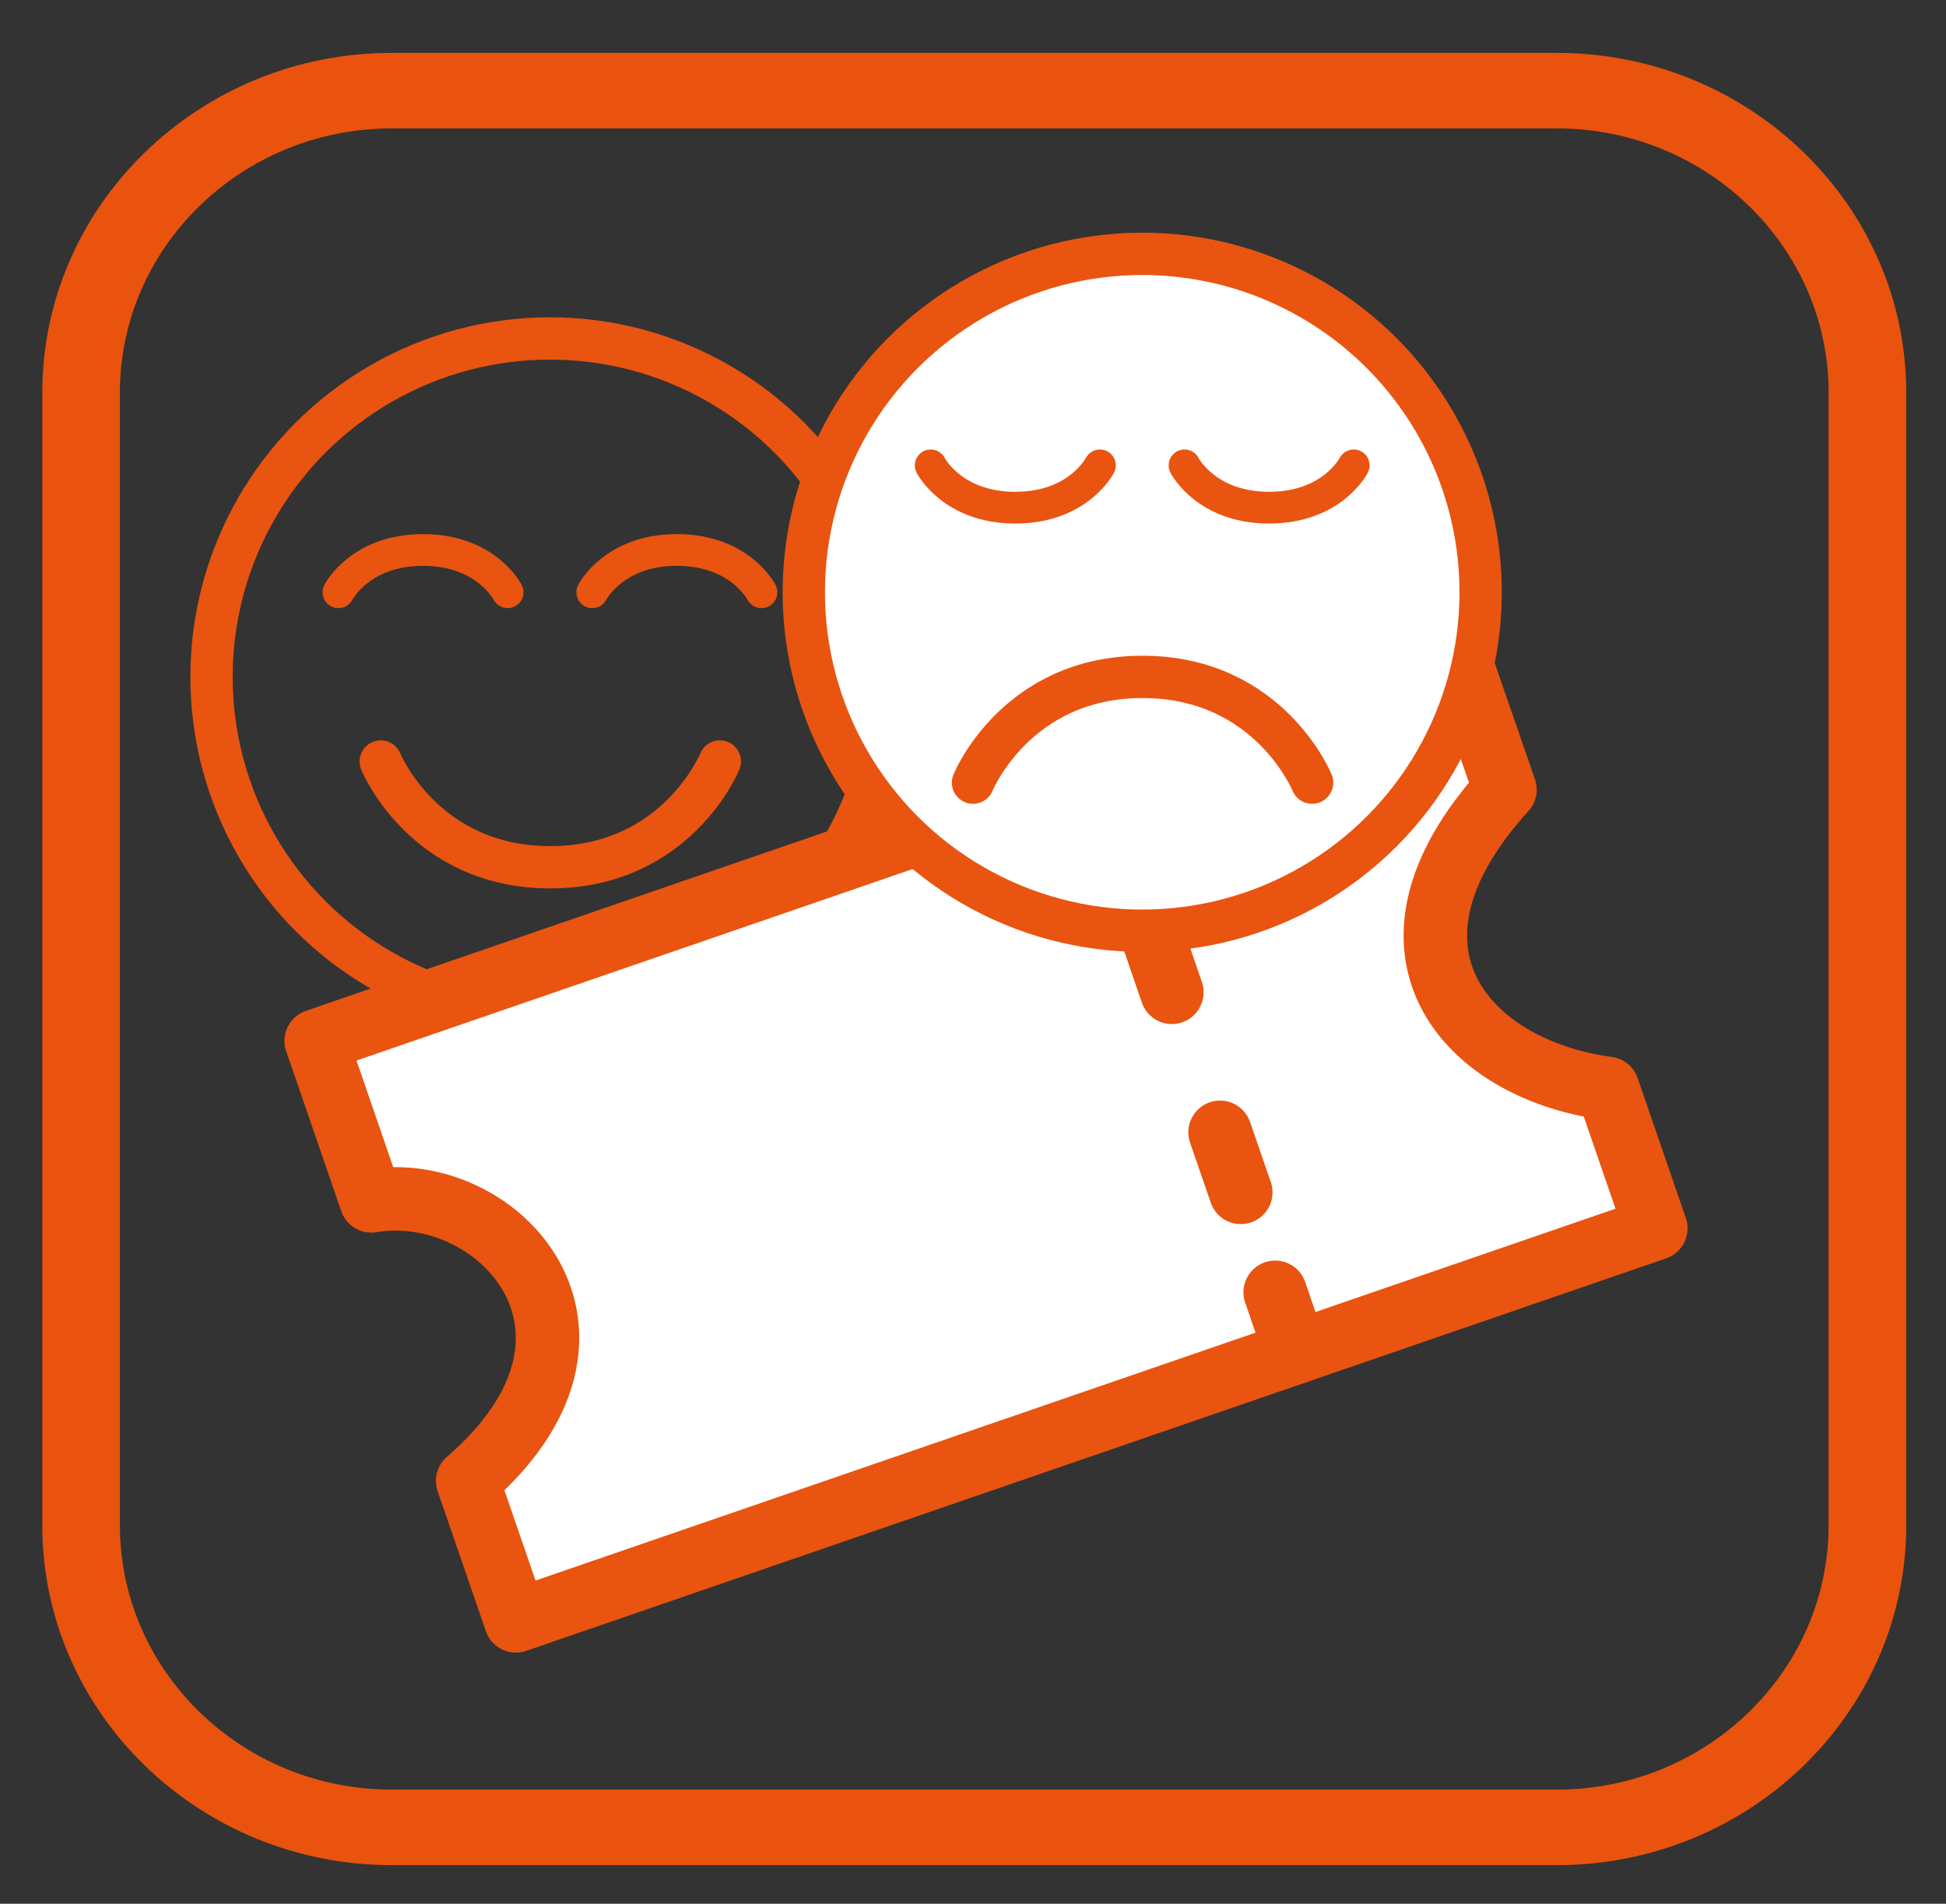
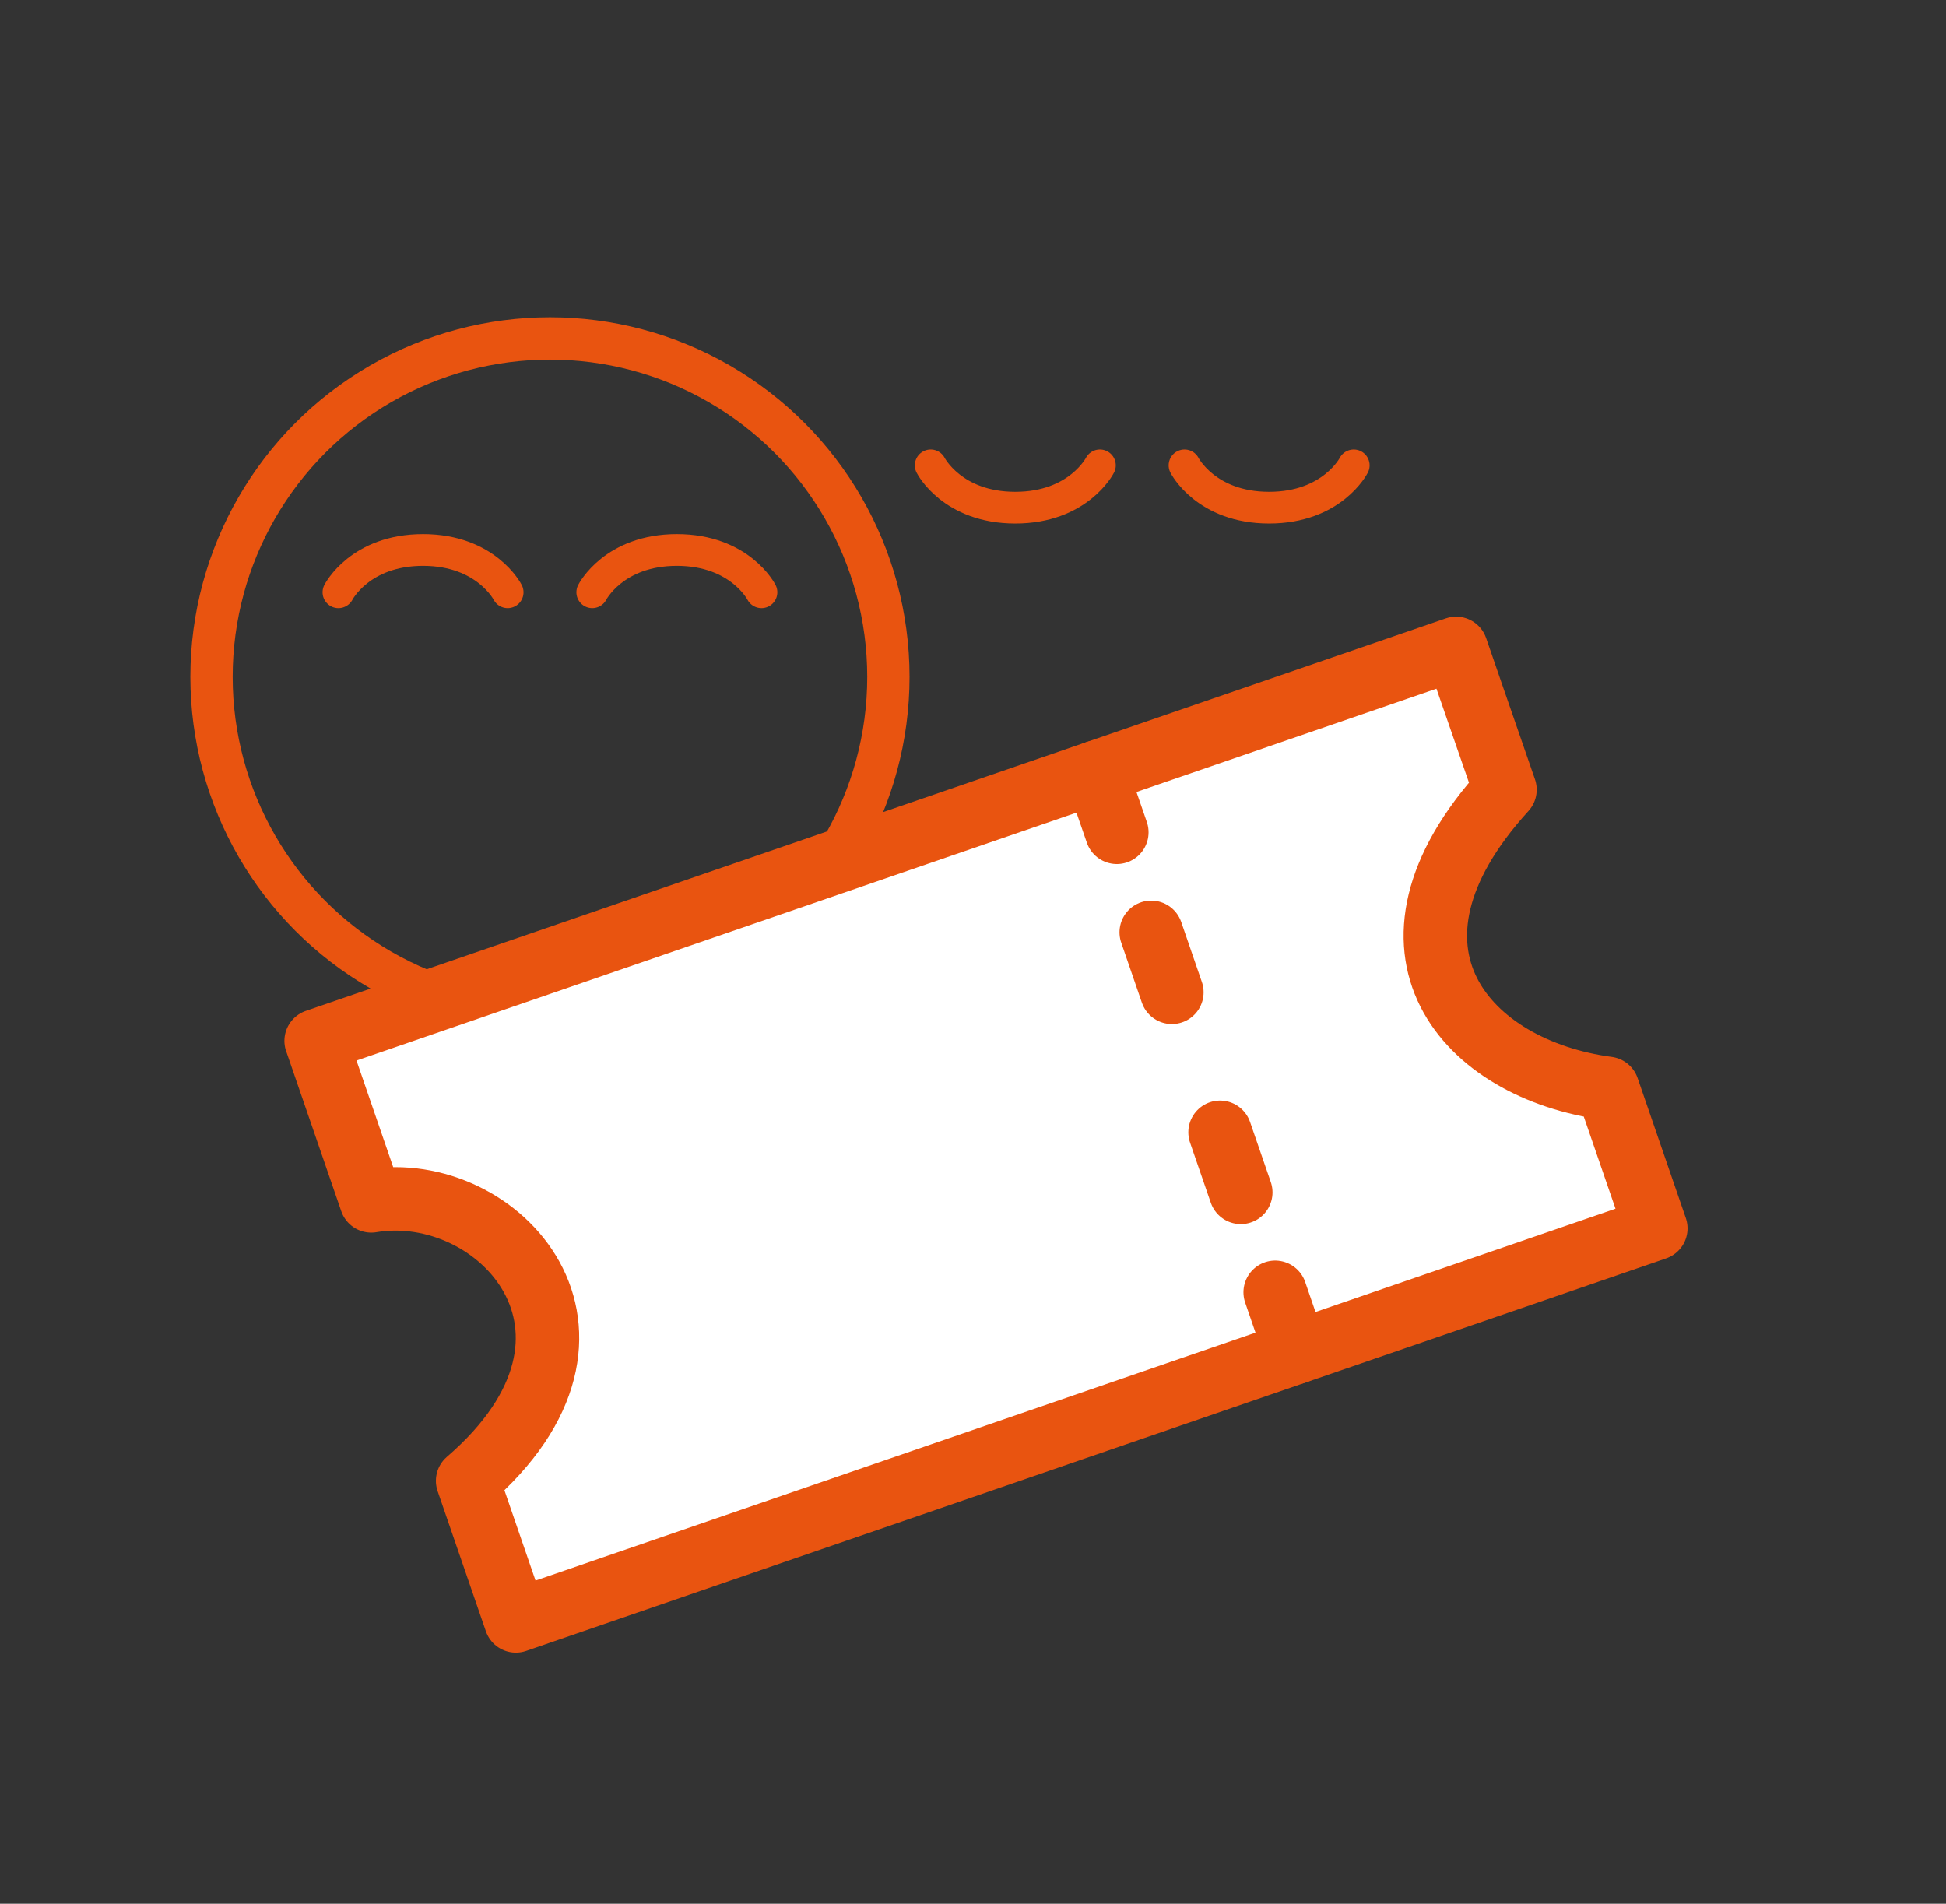
<svg xmlns="http://www.w3.org/2000/svg" width="46" height="45" viewBox="-1 0 46 45">
  <rect x="-1" y="0" width="46" height="45" fill="#333333" stroke="none" />
  <g fill="none" fill-rule="evenodd">
-     <path d="M42.225 36.055c0 3.444-2.882 6.248-6.426 6.248H8.26c-3.544 0-6.426-2.804-6.426-6.248V9.28c0-3.442 2.882-6.245 6.426-6.245H35.8c3.543 0 6.425 2.803 6.425 6.246v26.775zM35.8 1.25H8.26C3.705 1.25 0 4.853 0 9.28v26.775c0 4.43 3.705 8.033 8.262 8.033H35.8c4.556 0 8.26-3.604 8.26-8.033V9.28c0-4.427-3.704-8.03-8.26-8.03z" fill="#E9530E" />
    <g transform="translate(4 8)" stroke="#E95410">
      <circle cx="8" cy="8" r="8" />
-       <path d="M4 10s1.016 2.5 4.008 2.5 4.008-2.5 4.008-2.5" stroke-linecap="round" stroke-linejoin="round" />
      <path d="M7 6s-.507-1-2-1C3.507 5 3 6 3 6M13 6s-.507-1-2-1C9.507 5 9 6 9 6" stroke-width=".75" stroke-linecap="round" stroke-linejoin="round" />
    </g>
    <g stroke="#E95410" stroke-width="1.5" stroke-linecap="round" stroke-linejoin="round">
      <path d="M6.473 24.604l26.947-9.278s.488 1.418 1.155 3.34c-3.456 3.798-.9 6.62 2.426 7.06l1.14 3.31-26.947 9.278-1.14-3.31c4.077-3.518.72-7.122-2.278-6.618l-1.302-3.782z" fill="#FFF" />
      <path d="M24.91 18.256l.49 1.418M26.213 22.038l.488 1.418M27.84 26.765l.49 1.42M29.143 30.547l.488 1.42" />
    </g>
    <g transform="translate(18 6)" stroke="#E95410">
-       <circle fill="#FFF" cx="8" cy="8" r="8" />
-       <path d="M12.016 12.5S11 10 8.008 10 4 12.5 4 12.5" stroke-linecap="round" stroke-linejoin="round" />
      <path d="M3 5s.507 1 2 1c1.493 0 2-1 2-1M9 5s.507 1 2 1c1.493 0 2-1 2-1" stroke-width=".75" stroke-linecap="round" stroke-linejoin="round" />
    </g>
  </g>
</svg>